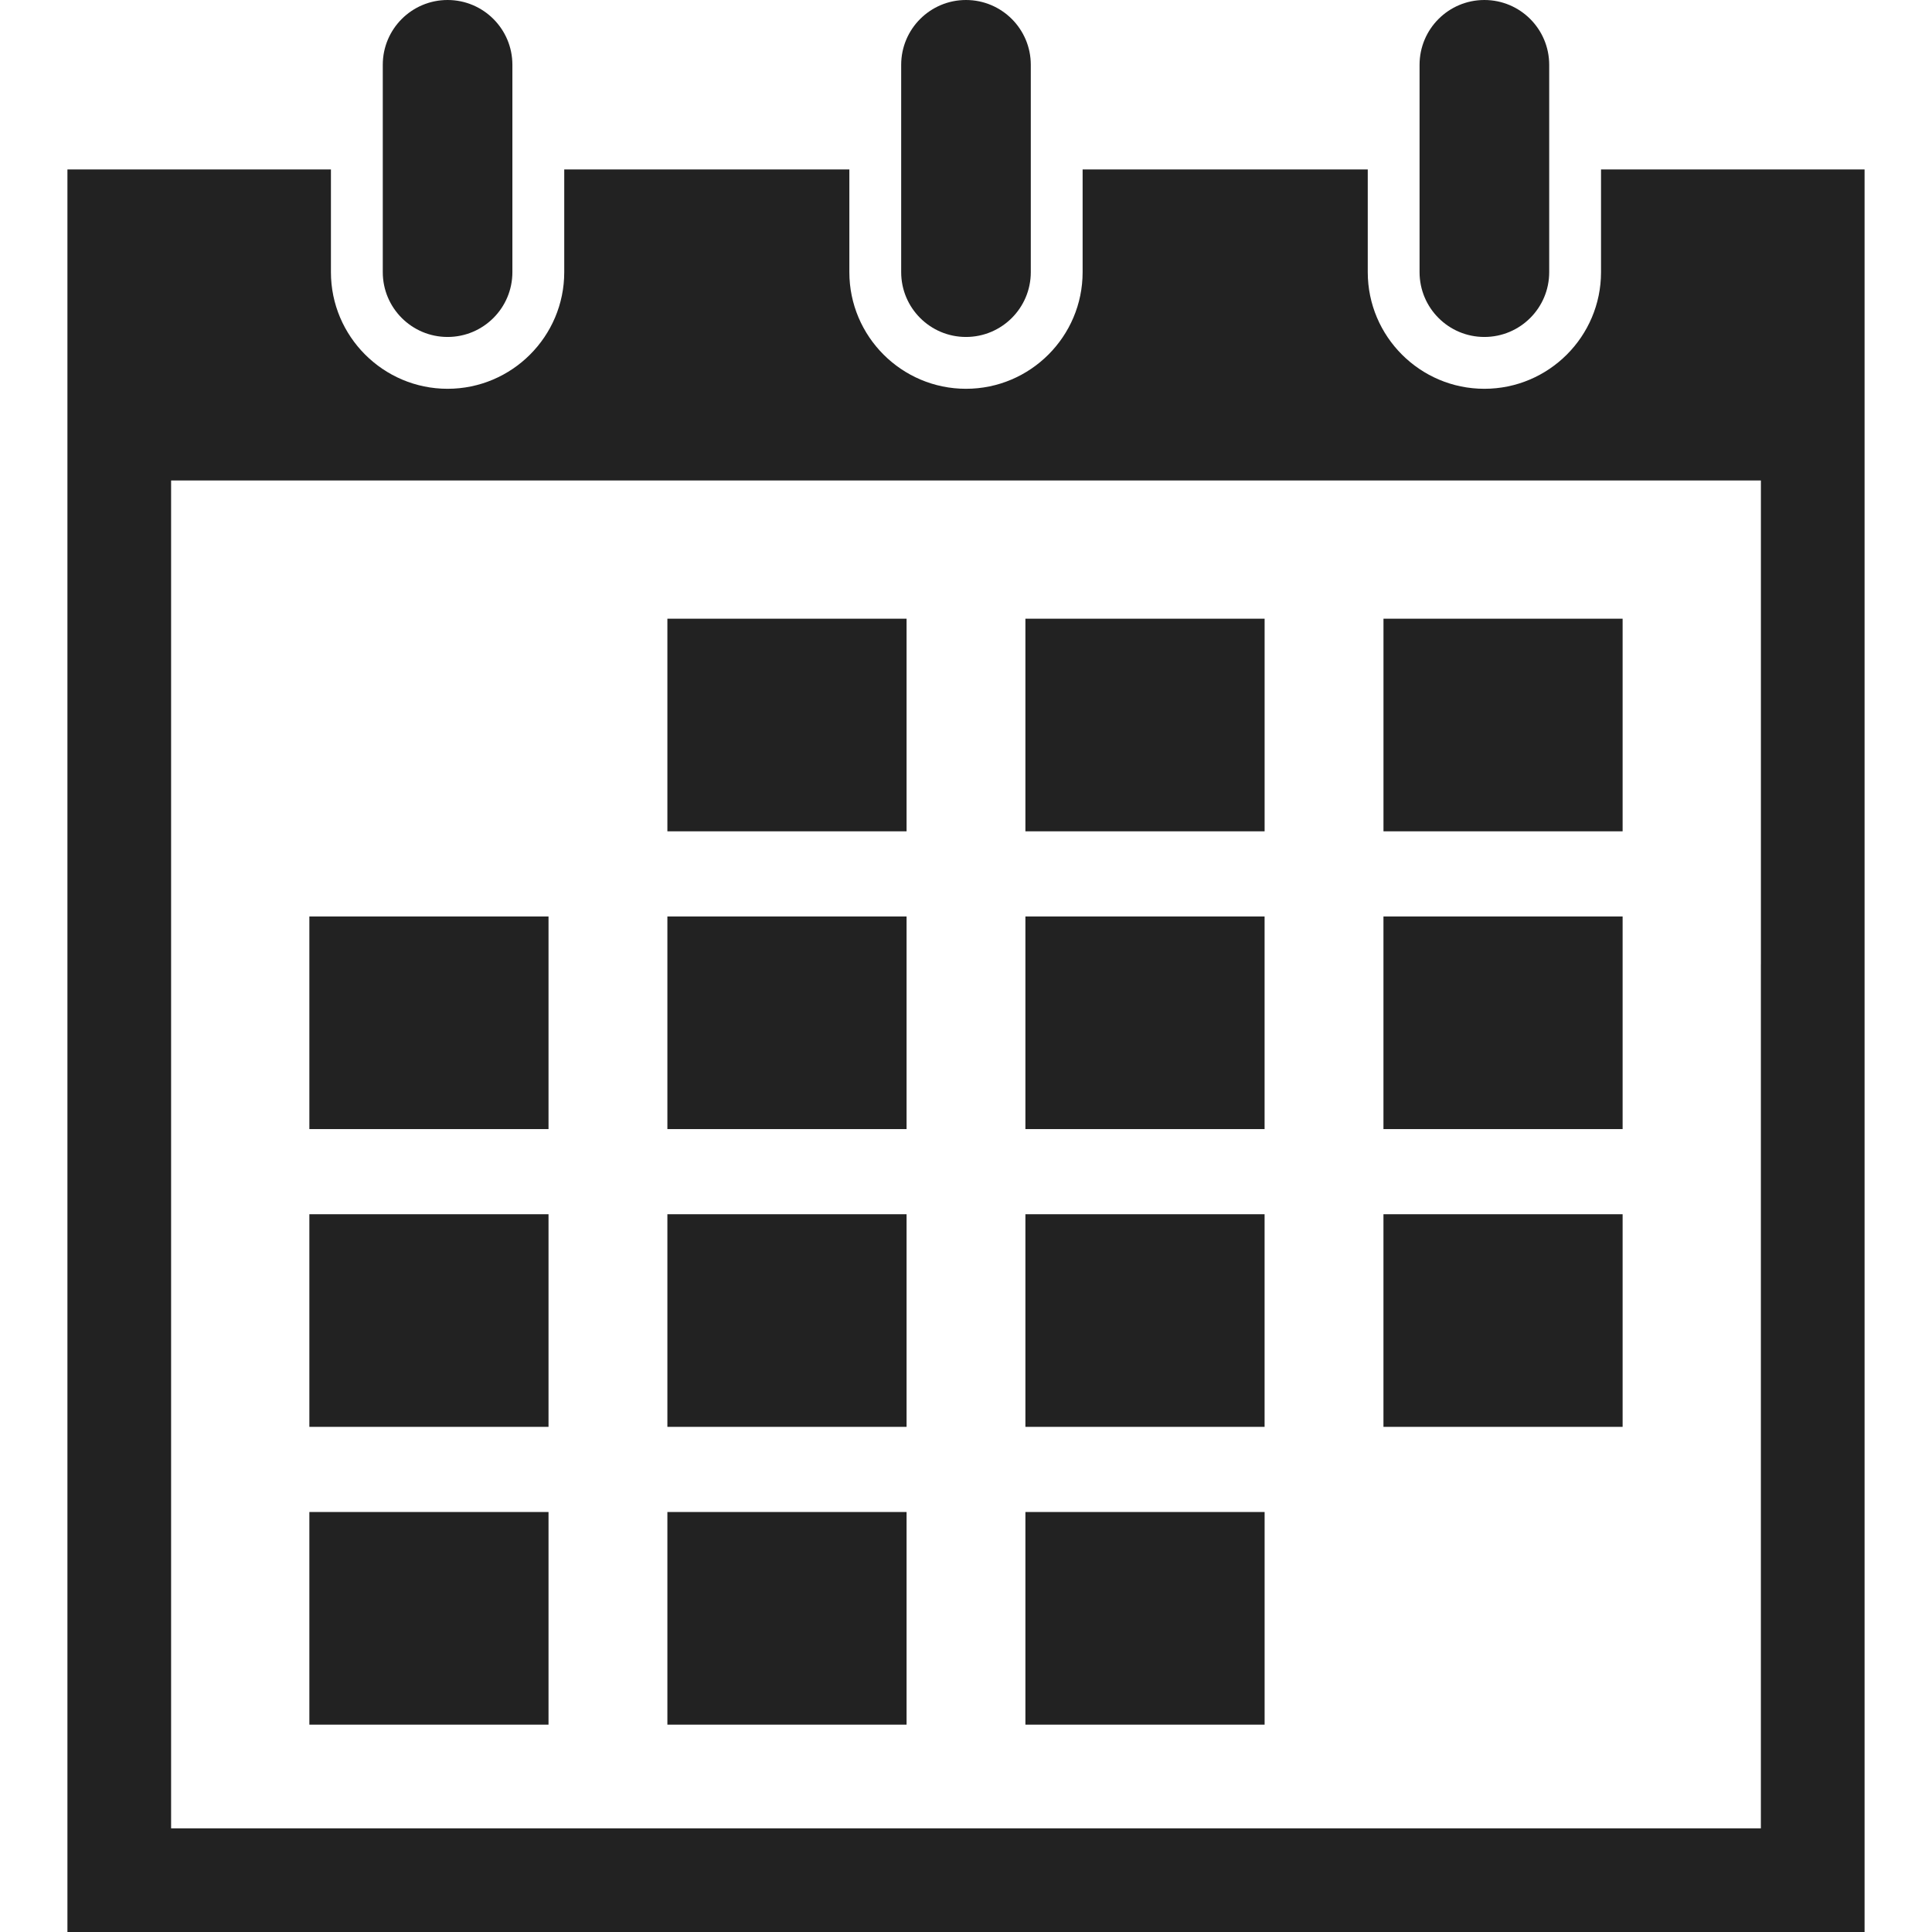
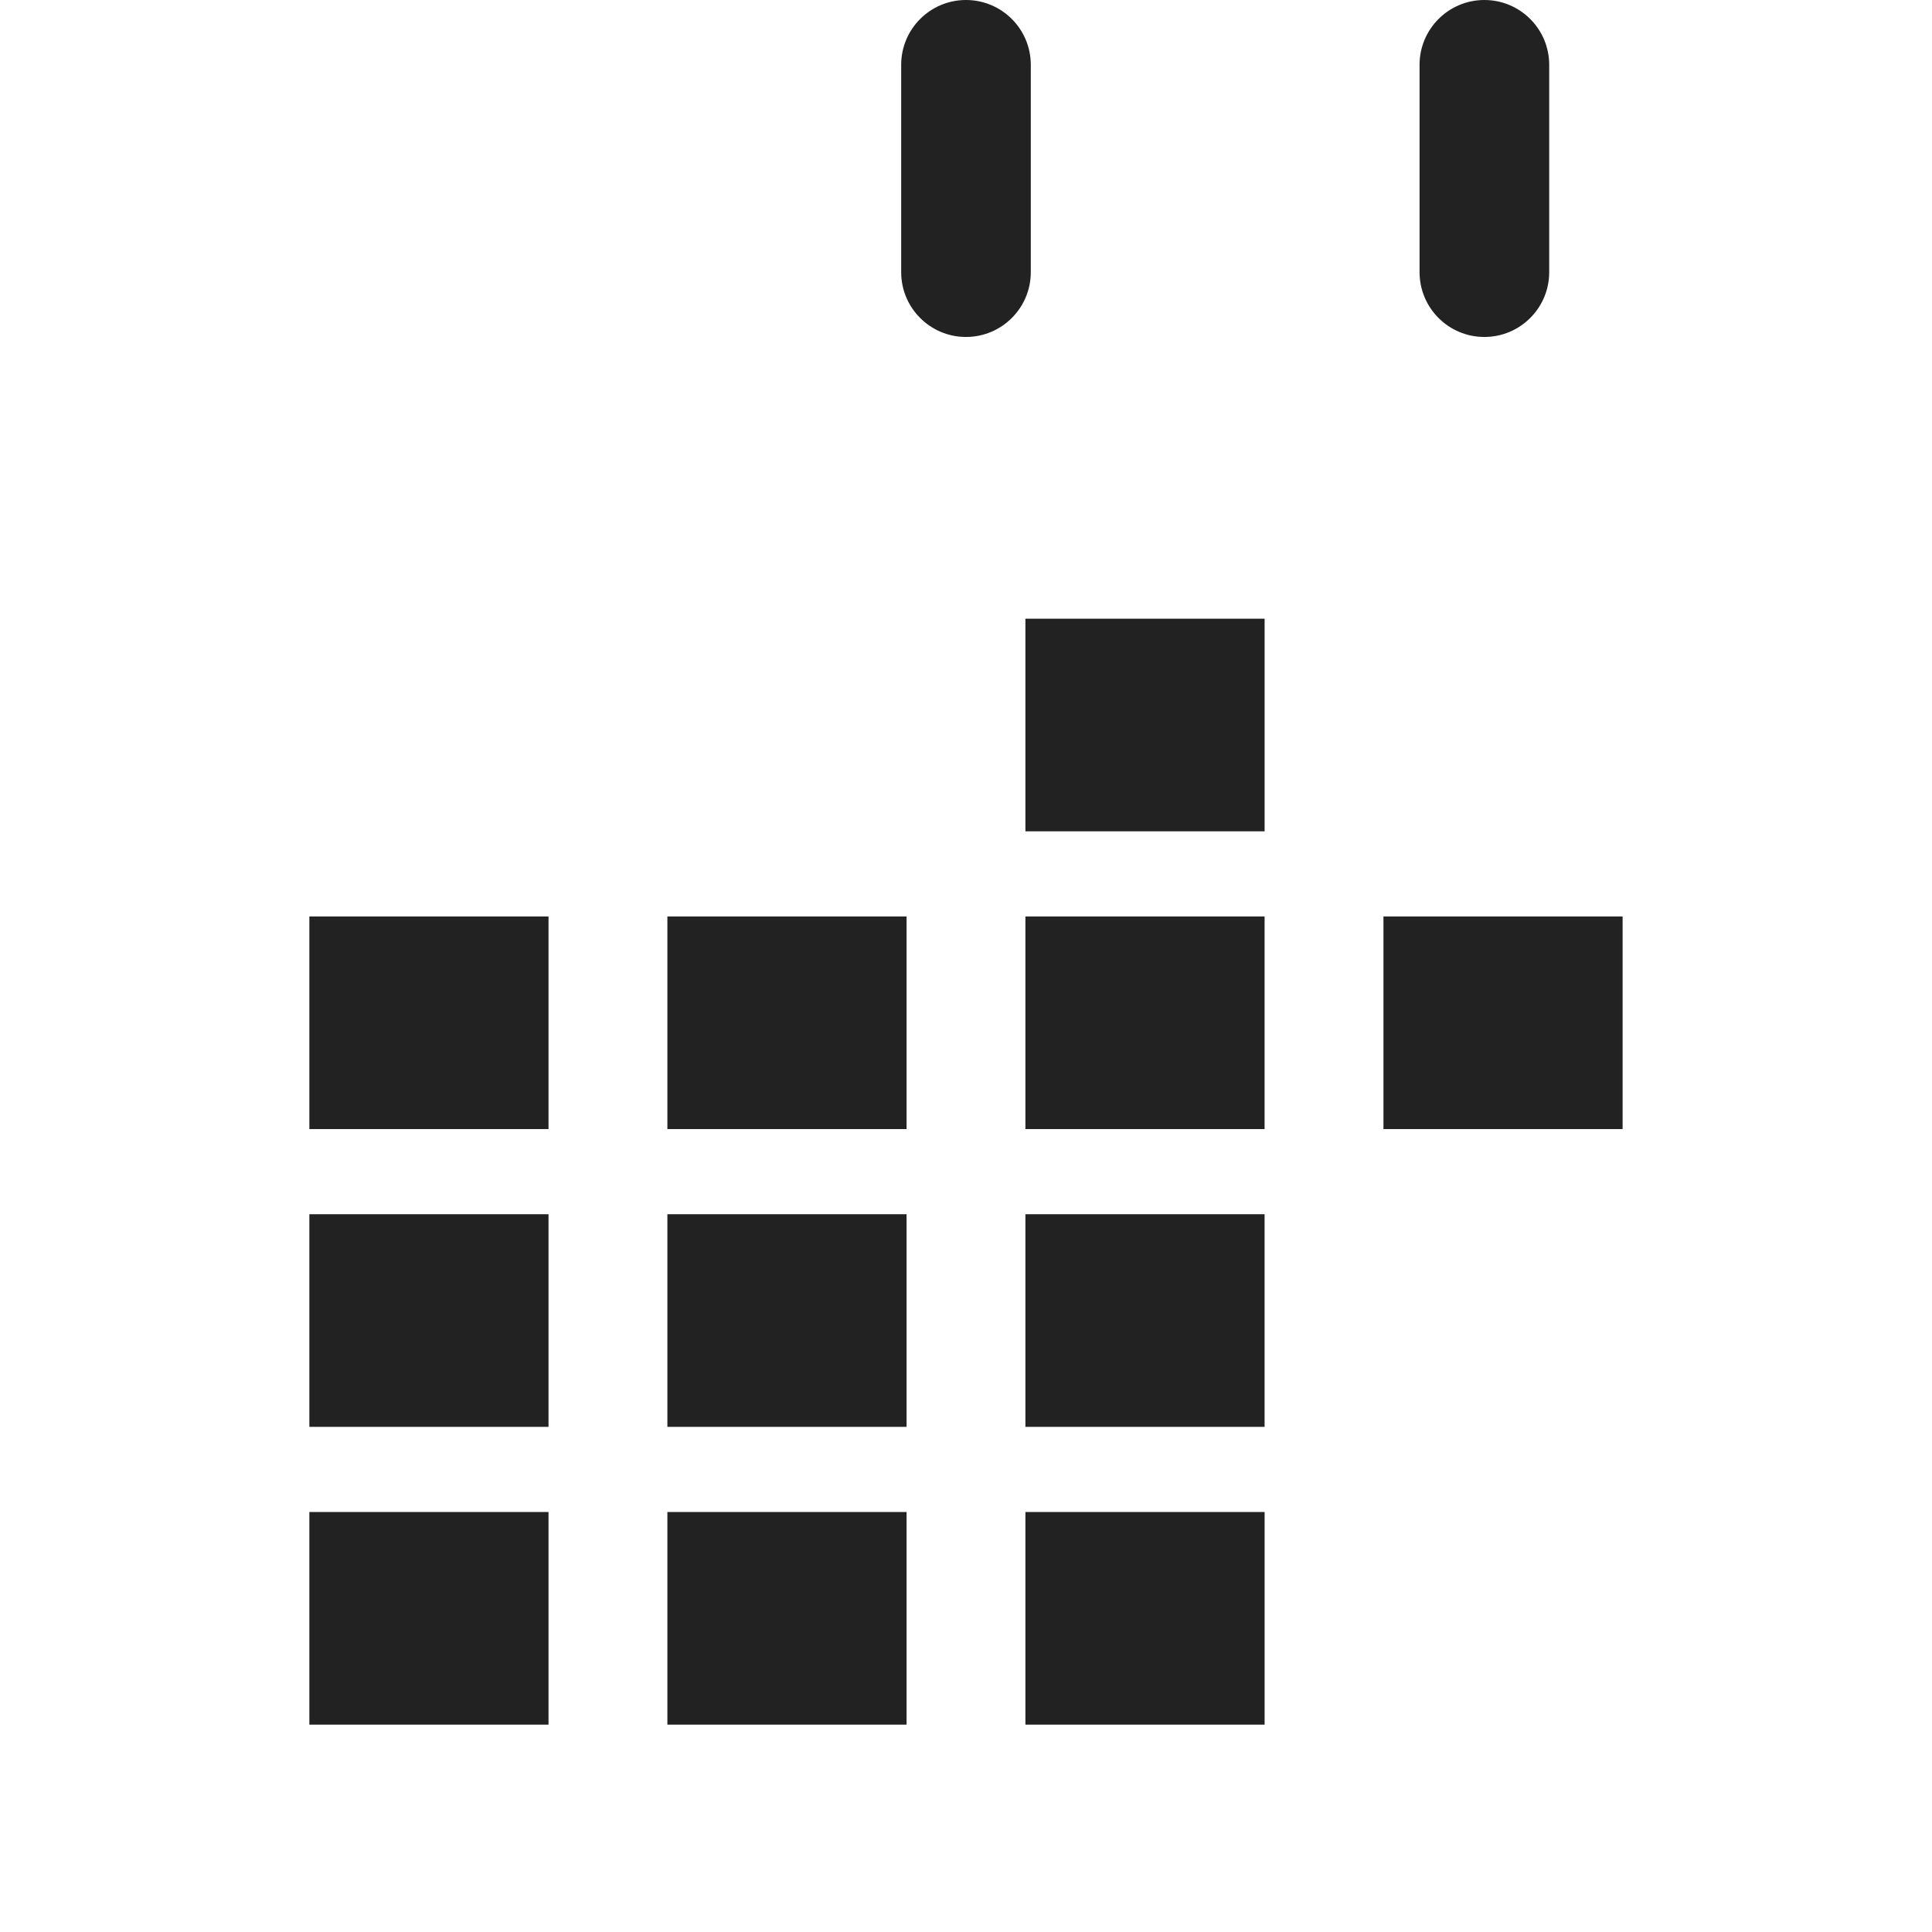
<svg xmlns="http://www.w3.org/2000/svg" version="1.1" id="レイヤー_1" x="0px" y="0px" width="80px" height="80px" viewBox="0 0 80 80" enable-background="new 0 0 80 80" xml:space="preserve">
  <g>
    <g>
-       <rect x="27.635" y="25.619" fill="#222222" width="9.904" height="8.804" />
      <rect x="42.46" y="25.619" fill="#222222" width="9.905" height="8.804" />
-       <rect x="57.287" y="25.619" fill="#222222" width="9.902" height="8.804" />
      <rect x="12.81" y="62.609" fill="#222222" width="9.903" height="8.805" />
      <rect x="12.81" y="50.279" fill="#222222" width="9.903" height="8.804" />
      <rect x="12.81" y="37.949" fill="#222222" width="9.903" height="8.804" />
      <rect x="27.635" y="50.279" fill="#222222" width="9.904" height="8.804" />
      <rect x="27.635" y="37.949" fill="#222222" width="9.904" height="8.804" />
      <rect x="42.46" y="50.279" fill="#222222" width="9.904" height="8.804" />
      <rect x="42.46" y="37.949" fill="#222222" width="9.904" height="8.804" />
-       <rect x="57.286" y="50.279" fill="#222222" width="9.903" height="8.804" />
      <rect x="57.286" y="37.949" fill="#222222" width="9.903" height="8.804" />
      <rect x="27.635" y="62.609" fill="#222222" width="9.904" height="8.805" />
      <rect x="42.46" y="62.609" fill="#222222" width="9.905" height="8.805" />
-       <path fill="#222222" d="M18.533,13.953c1.481,0,2.684-1.201,2.684-2.683V2.683C21.217,1.201,20.015,0,18.533,0    S15.85,1.201,15.85,2.683v8.587C15.85,12.752,17.052,13.953,18.533,13.953z" />
      <path fill="#222222" d="M39.999,13.953c1.481,0,2.684-1.201,2.684-2.683V2.683C42.683,1.201,41.48,0,39.999,0    s-2.683,1.201-2.683,2.683v8.587C37.316,12.752,38.518,13.953,39.999,13.953z" />
-       <path fill="#222222" d="M66.295,7.016v4.254c0,2.662-2.166,4.829-4.831,4.829c-2.662,0-4.828-2.167-4.828-4.829V7.016H44.829    v4.254c0,2.662-2.167,4.829-4.83,4.829c-2.662,0-4.829-2.167-4.829-4.829V7.016H23.364v4.254c0,2.662-2.167,4.829-4.831,4.829    c-2.662,0-4.83-2.167-4.83-4.829V7.016H2.792V80h74.416V7.016H66.295z M72.914,39.931v17.173v1.43v17.174H51.448h-1.43H29.983    h-1.433H7.085V58.533v-1.43V39.931V19.895h21.466h1.433h20.035h1.43h21.466V39.931L72.914,39.931z" />
      <path fill="#222222" d="M61.464,13.953c1.483,0,2.685-1.201,2.685-2.683V2.683C64.148,1.201,62.947,0,61.464,0    c-1.481,0-2.683,1.201-2.683,2.683v8.587C58.782,12.752,59.982,13.953,61.464,13.953z" />
    </g>
  </g>
</svg>